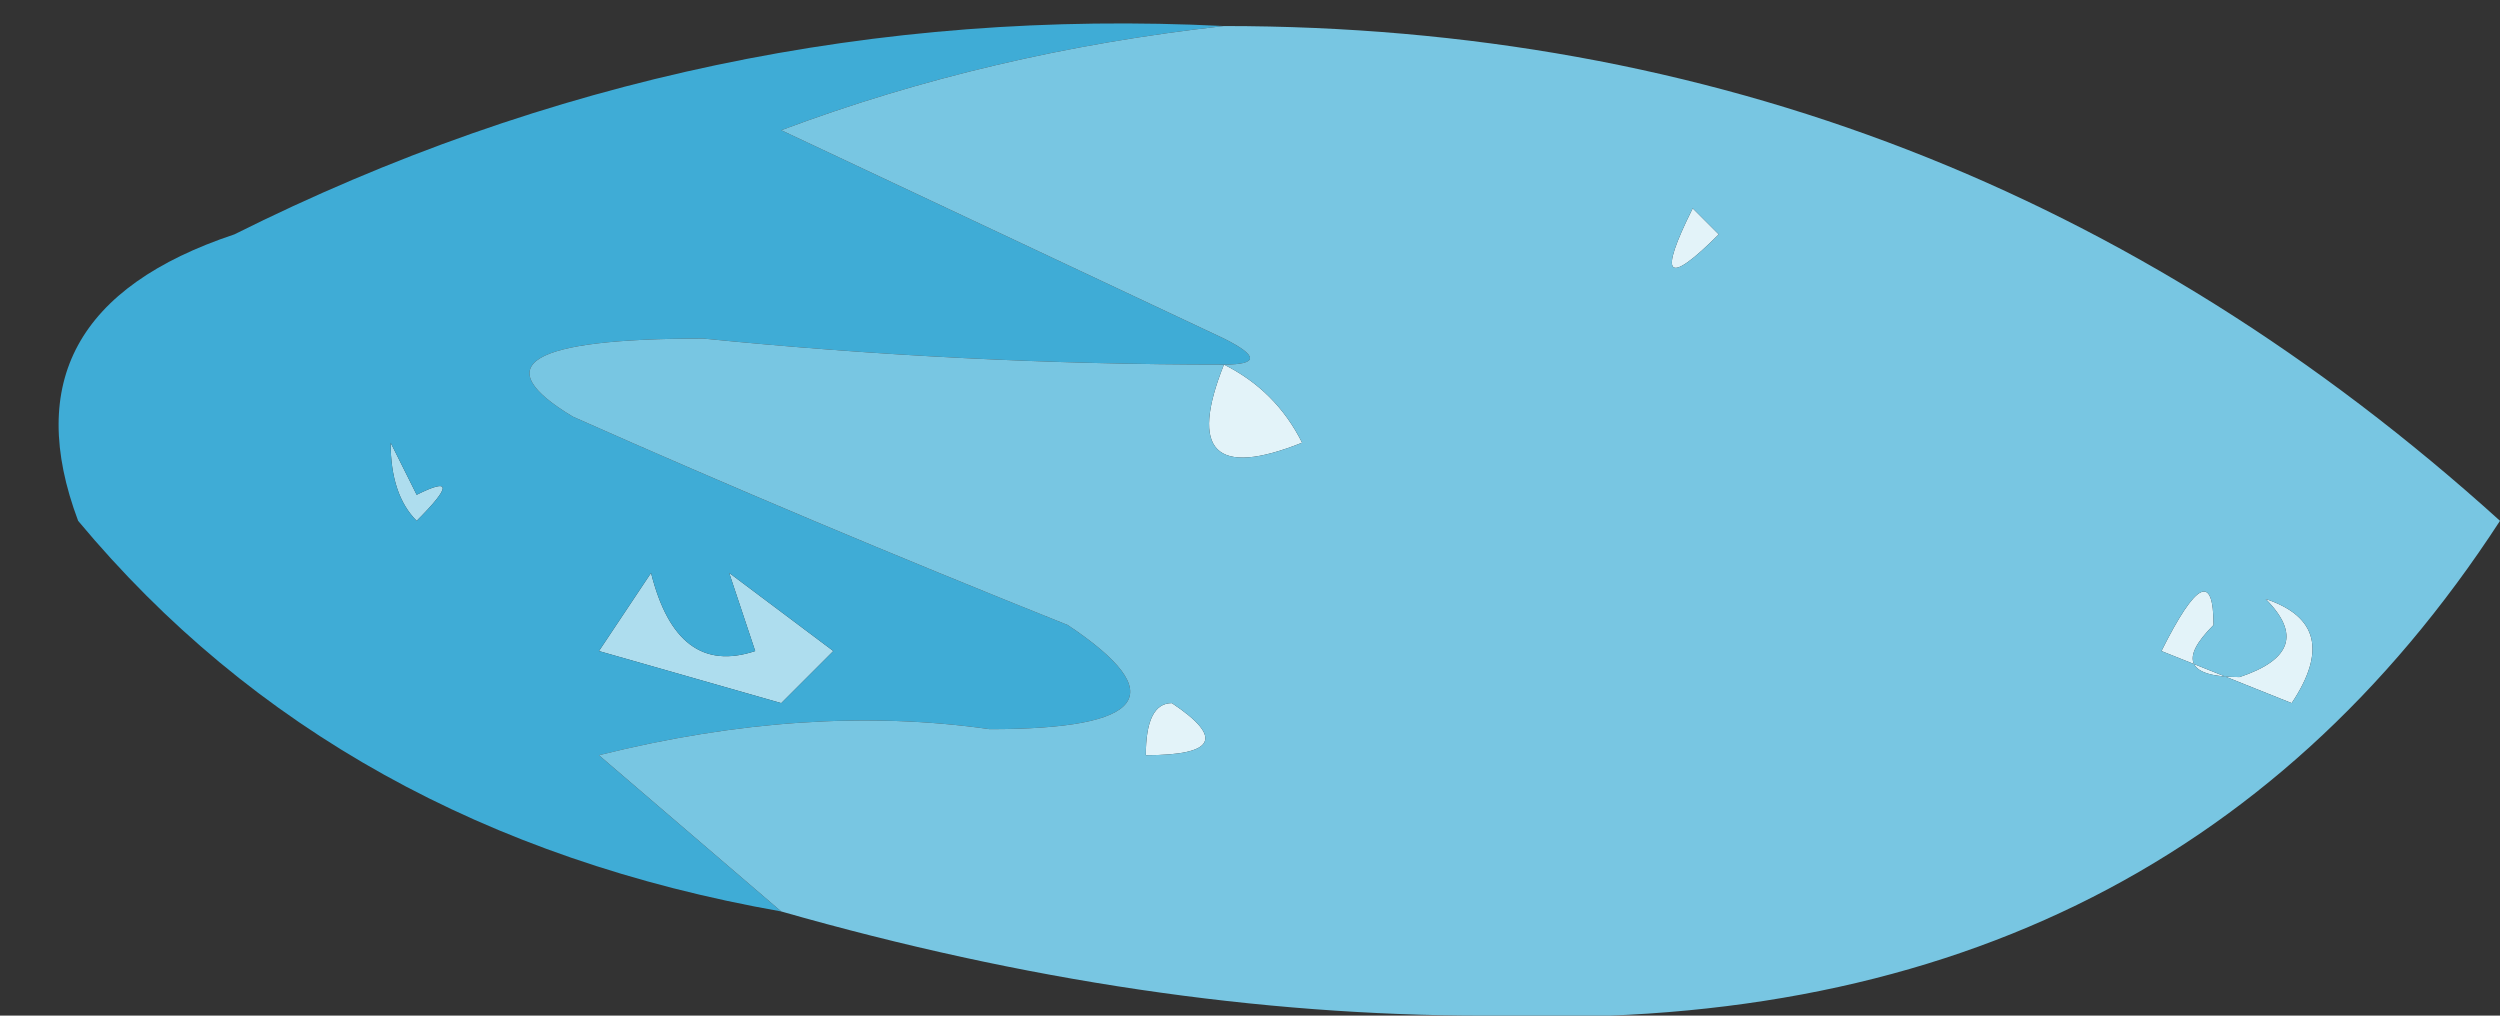
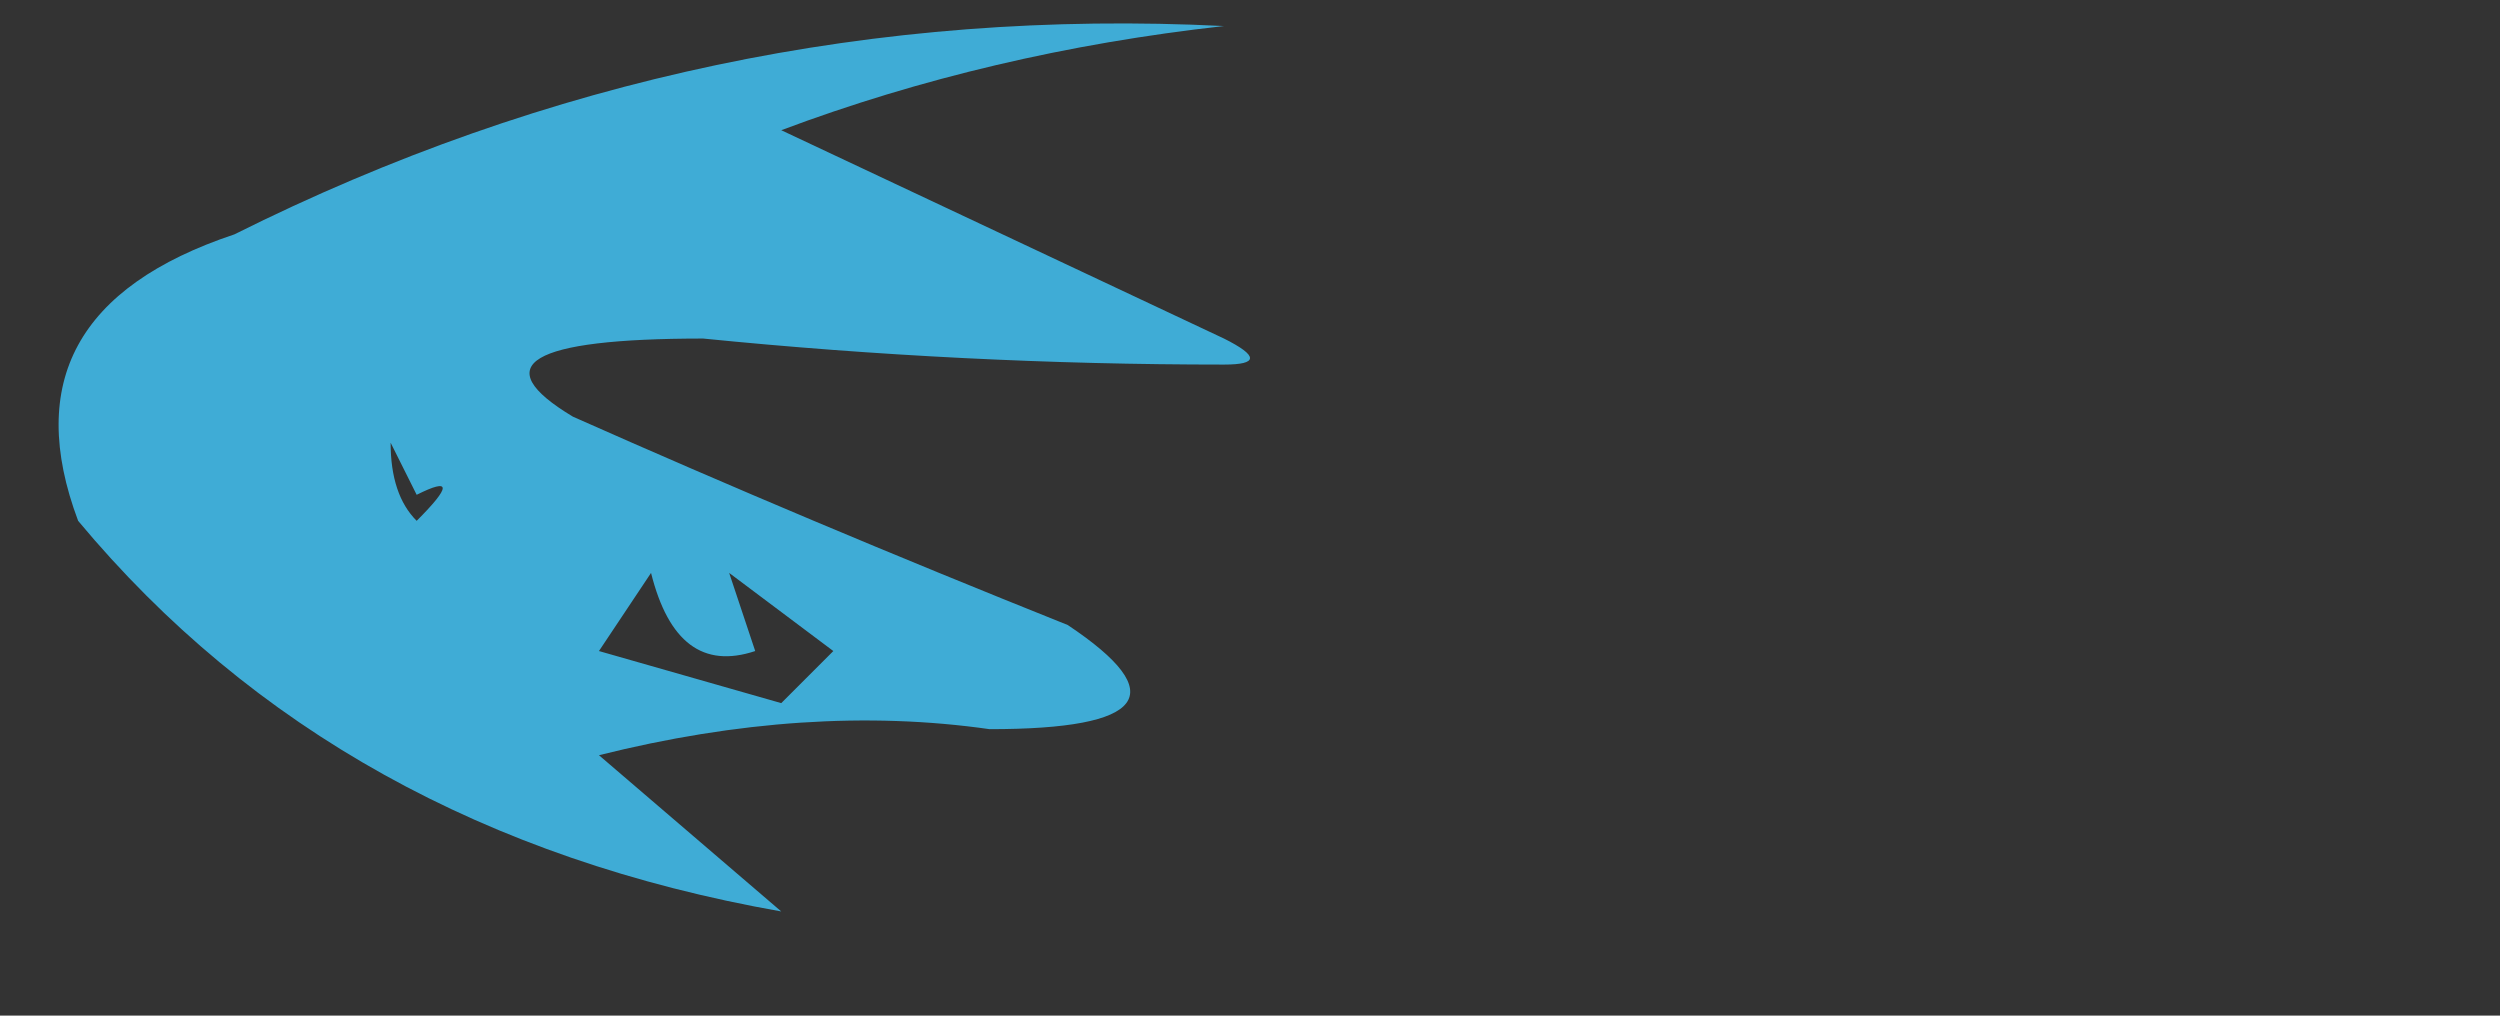
<svg xmlns="http://www.w3.org/2000/svg" height="1.95px" width="4.8px">
  <rect width="100%" height="100%" fill="#333333" stroke="none" />
  <g transform="matrix(1.0, 0.0, 0.0, 1.0, 2.45, 1.0)">
-     <path d="M-0.1 -0.3 Q0.0 -0.25 0.05 -0.15 -0.2 -0.05 -0.1 -0.3 -0.05 -0.35 -0.1 -0.3 M0.85 -0.55 Q0.7 -0.4 0.8 -0.6 L0.85 -0.55 M-0.2 0.35 Q-0.05 0.45 -0.25 0.45 -0.25 0.35 -0.2 0.35 M1.9 0.15 Q2.05 0.2 1.95 0.35 L1.7 0.25 Q1.8 0.05 1.8 0.2 1.7 0.3 1.85 0.3 2.0 0.25 1.9 0.15" fill="#e3f3f9" fill-rule="evenodd" stroke="none" />
-     <path d="M-0.8 -0.5 Q-0.95 -0.45 -0.8 -0.5 M-1.65 0.0 Q-1.7 -0.05 -1.7 -0.15 L-1.65 -0.05 Q-1.55 -0.1 -1.65 0.0 M-1.0 0.25 L-1.05 0.1 -0.85 0.25 -0.95 0.35 -1.3 0.25 -1.2 0.1 Q-1.15 0.3 -1.0 0.25" fill="#aeddee" fill-rule="evenodd" stroke="none" />
    <path d="M-0.95 0.75 Q-1.8 0.6 -2.3 0.0 -2.45 -0.4 -2.0 -0.55 -1.1 -1.0 -0.1 -0.95 -0.55 -0.9 -0.95 -0.75 L-0.1 -0.35 Q0.0 -0.3 -0.1 -0.3 -0.6 -0.3 -1.1 -0.35 -1.6 -0.35 -1.35 -0.2 -0.9 0.0 -0.4 0.2 -0.1 0.4 -0.55 0.4 -0.9 0.35 -1.3 0.45 L-0.95 0.75 M-1.65 0.0 Q-1.55 -0.1 -1.65 -0.05 L-1.7 -0.15 Q-1.7 -0.05 -1.65 0.0 M-0.8 -0.5 Q-0.95 -0.45 -0.8 -0.5 M-0.1 -0.3 Q-0.05 -0.35 -0.1 -0.3 M-1.0 0.25 Q-1.15 0.3 -1.2 0.1 L-1.3 0.25 -0.95 0.35 -0.85 0.25 -1.05 0.1 -1.0 0.25" fill="#3facd6" fill-rule="evenodd" stroke="none" />
-     <path d="M-0.1 -0.95 Q1.3 -0.95 2.35 0.0 1.7 1.0 0.4 0.95 -0.25 0.95 -0.95 0.75 L-1.3 0.45 Q-0.9 0.35 -0.55 0.4 -0.1 0.4 -0.4 0.2 -0.9 0.0 -1.35 -0.2 -1.6 -0.35 -1.1 -0.35 -0.6 -0.3 -0.1 -0.3 0.0 -0.3 -0.1 -0.35 L-0.95 -0.75 Q-0.55 -0.9 -0.1 -0.95 M-0.1 -0.3 Q-0.2 -0.05 0.05 -0.15 0.0 -0.25 -0.1 -0.3 M0.85 -0.55 L0.8 -0.6 Q0.7 -0.4 0.85 -0.55 M-0.2 0.35 Q-0.25 0.35 -0.25 0.45 -0.05 0.45 -0.2 0.35 M1.9 0.15 Q2.0 0.25 1.85 0.3 1.7 0.3 1.8 0.2 1.8 0.05 1.7 0.25 L1.95 0.35 Q2.05 0.2 1.9 0.15" fill="#78c6e2" fill-rule="evenodd" stroke="none" />
  </g>
</svg>